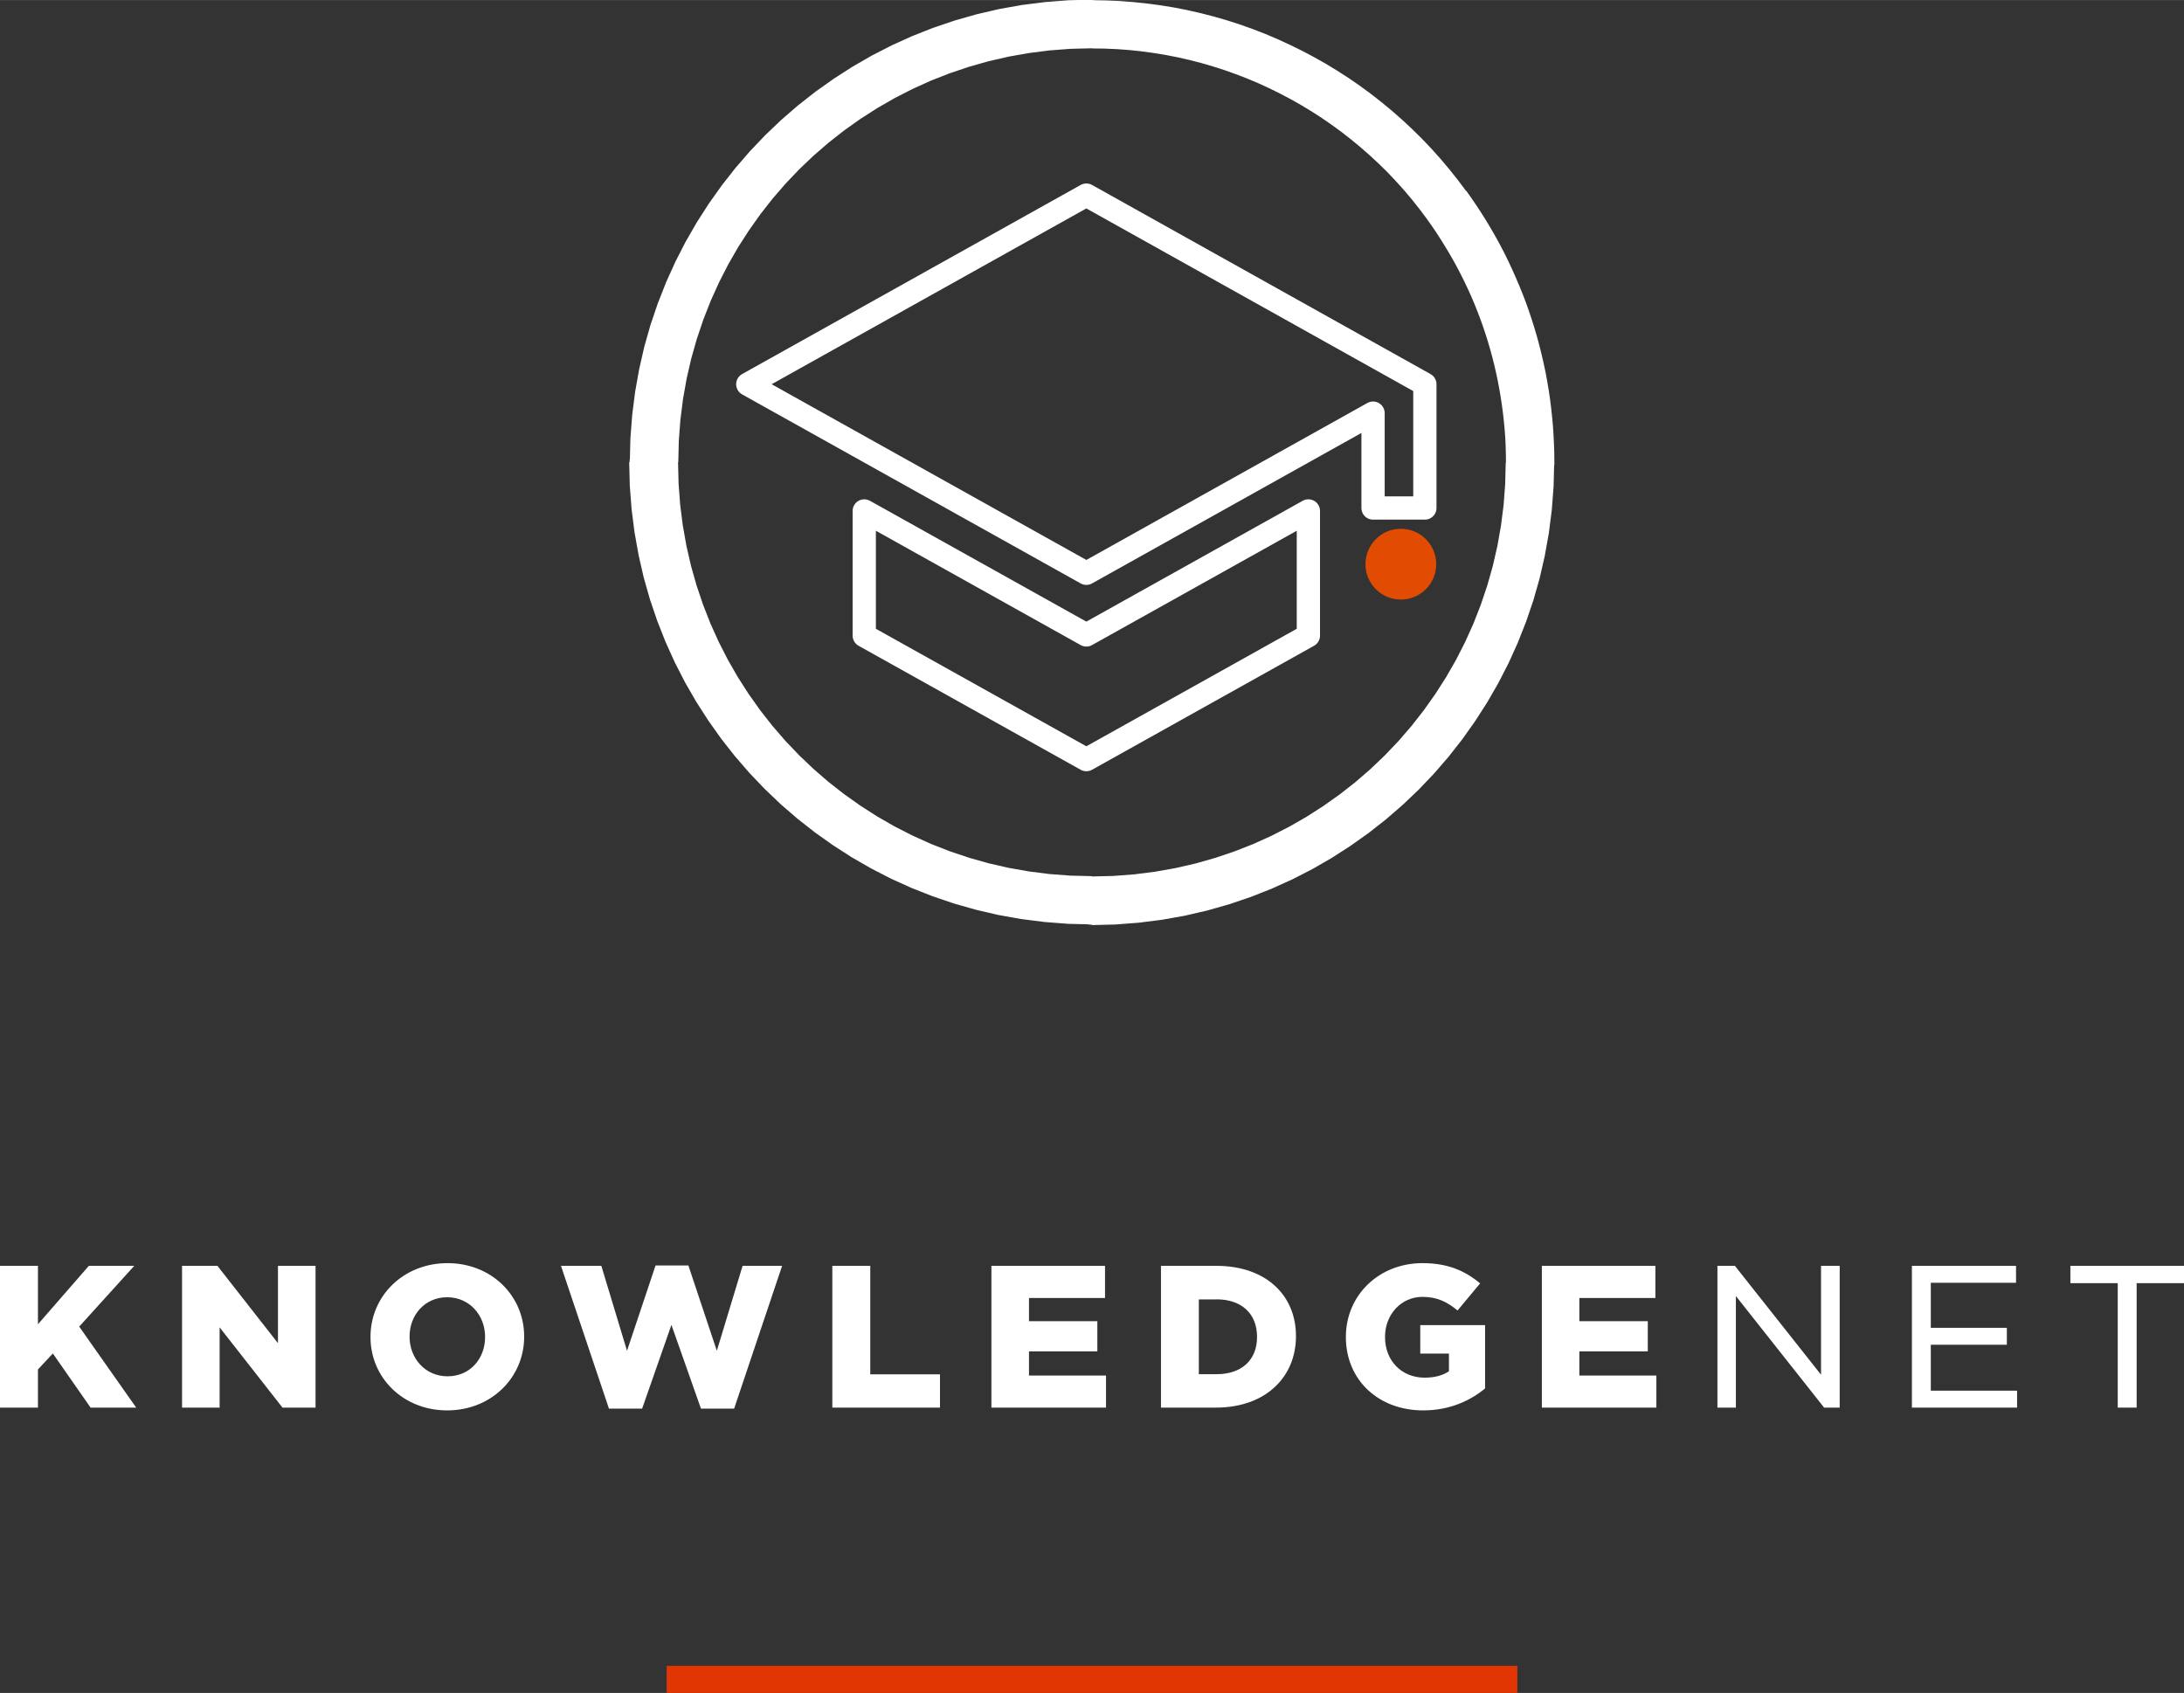
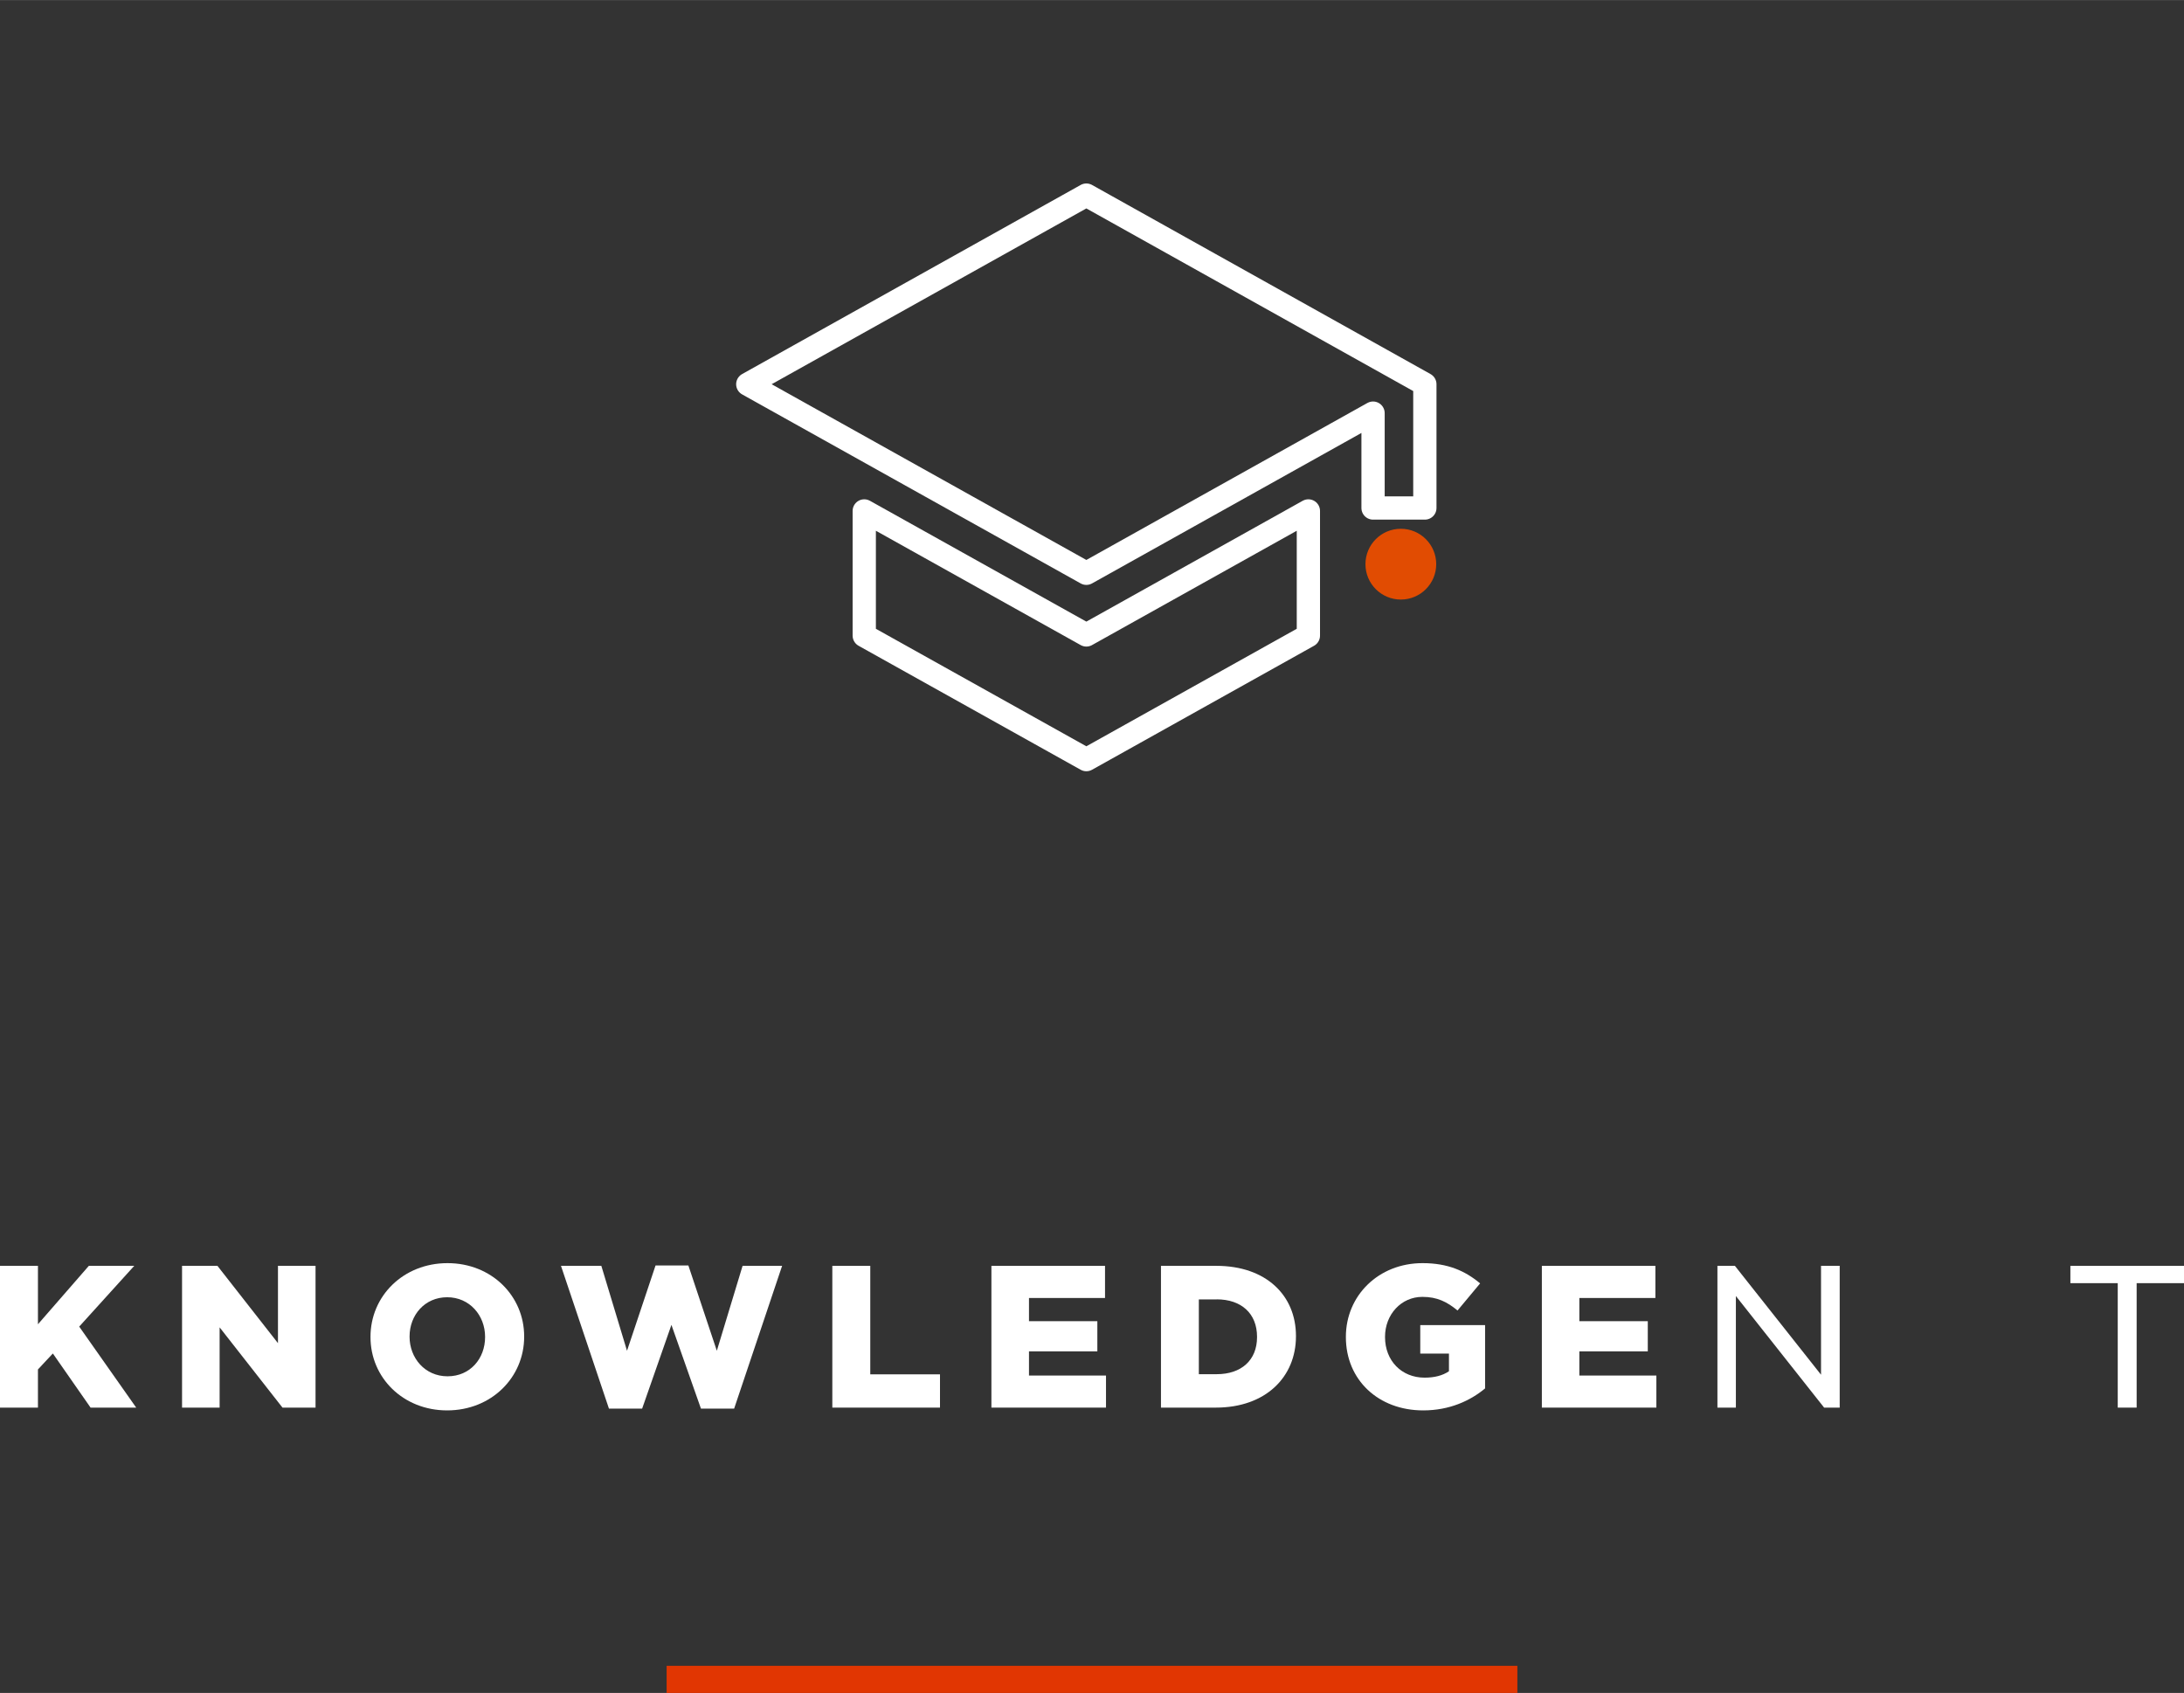
<svg xmlns="http://www.w3.org/2000/svg" xml:space="preserve" width="31.983mm" height="24.793mm" version="1.1" style="shape-rendering:geometricPrecision; text-rendering:geometricPrecision; image-rendering:optimizeQuality; fill-rule:evenodd; clip-rule:evenodd" viewBox="0 0 290.08 224.86">
  <rect x="0" y="0" width="290.08" height="224.86" fill="#333333" stroke="none" />
  <defs>
    <style type="text/css">
   
    .str0 {stroke:white;stroke-width:3.09;stroke-linecap:round;stroke-linejoin:round;stroke-miterlimit:22.926}
    .str1 {stroke:white;stroke-width:3.09;stroke-linecap:round;stroke-linejoin:round;stroke-miterlimit:22.926}
    .fil3 {fill:none}
    .fil1 {fill:#E13602}
    .fil4 {fill:#E14C02}
    .fil2 {fill:white;fill-rule:nonzero}
    .fil0 {fill:white;fill-rule:nonzero}
   
  </style>
  </defs>
  <g id="Layer_x0020_1">
    <polygon class="fil0" points="-0,186.96 5.04,186.96 5.04,181.89 7.02,179.77 12.03,186.96 18.09,186.96 10.52,176.2 17.83,168.13 11.8,168.13 5.04,175.89 5.04,168.13 -0,168.13 " />
    <polygon id="_1" class="fil0" points="24.18,186.96 29.17,186.96 29.17,176.3 37.52,186.96 41.91,186.96 41.91,168.13 36.92,168.13 36.92,178.4 28.88,168.13 24.18,168.13 " />
    <path id="_2" class="fil0" d="M59.39 187.33c5.87,0 10.23,-4.37 10.23,-9.78l0 -0.05c0,-5.38 -4.33,-9.73 -10.18,-9.73 -5.87,0 -10.23,4.37 -10.23,9.78l0 0.05c0,5.38 4.33,9.73 10.18,9.73zm0.05 -4.53c-3,0 -5.04,-2.43 -5.04,-5.25l0 -0.05c0,-2.82 2.01,-5.2 4.99,-5.2 3,0 5.04,2.43 5.04,5.25l0 0.05c0,2.82 -1.96,5.2 -4.98,5.2z" />
    <polygon id="_3" class="fil0" points="80.88,187.09 85.29,187.09 89.18,175.97 93.1,187.09 97.51,187.09 103.88,168.13 98.63,168.13 95.21,179.41 91.43,168.08 87.07,168.08 83.28,179.41 79.87,168.13 74.51,168.13 " />
    <polygon id="_4" class="fil0" points="110.55,186.96 124.85,186.96 124.85,182.54 115.59,182.54 115.59,168.13 110.55,168.13 " />
    <polygon id="_5" class="fil0" points="131.68,186.96 146.9,186.96 146.9,182.7 136.67,182.7 136.67,179.49 145.75,179.49 145.75,175.48 136.67,175.48 136.67,172.4 146.77,172.4 146.77,168.13 131.68,168.13 " />
    <path id="_6" class="fil0" d="M154.2 186.96l7.28 0c6.66,0 10.65,-4.09 10.65,-9.47l0 -0.05c0,-5.38 -3.97,-9.31 -10.57,-9.31l-7.36 0 0 18.84zm7.41 -14.38c3.24,0 5.35,1.86 5.35,4.97l0 0.05c0,3.08 -2.11,4.92 -5.35,4.92l-2.38 0 0 -9.93 2.38 0z" />
    <path id="_7" class="fil0" d="M189.03 187.33c3.47,0 6.24,-1.27 8.22,-2.92l0 -8.41 -8.61 0 0 3.78 3.81 0 0 2.35c-0.84,0.57 -1.91,0.85 -3.24,0.85 -3.05,0 -5.25,-2.25 -5.25,-5.38l0 -0.05c0,-2.95 2.14,-5.3 4.96,-5.3 1.98,0 3.29,0.67 4.67,1.81l3 -3.6c-2.01,-1.68 -4.31,-2.69 -7.65,-2.69 -5.85,0 -10.18,4.32 -10.18,9.78l0 0.05c0,5.69 4.33,9.73 10.26,9.73z" />
    <polygon id="_8" class="fil0" points="204.79,186.96 220,186.96 220,182.7 209.77,182.7 209.77,179.49 218.86,179.49 218.86,175.48 209.77,175.48 209.77,172.4 219.87,172.4 219.87,168.13 204.79,168.13 " />
    <polygon id="_9" class="fil0" points="228.11,186.96 230.56,186.96 230.56,172.14 242.28,186.96 244.35,186.96 244.35,168.13 241.87,168.13 241.87,182.59 230.43,168.13 228.11,168.13 " />
-     <polygon id="_10" class="fil0" points="253.94,186.96 267.91,186.96 267.91,184.71 256.45,184.71 256.45,178.61 266.55,178.61 266.55,176.36 256.45,176.36 256.45,170.38 267.77,170.38 267.77,168.13 253.94,168.13 " />
    <polygon id="_11" class="fil0" points="281.28,186.96 283.79,186.96 283.79,170.43 290.08,170.43 290.08,168.13 274.99,168.13 274.99,170.43 281.28,170.43 " />
    <polygon class="fil1" points="88.54,224.86 201.54,224.86 201.54,221.25 88.54,221.25 " />
    <g>
-       <path class="fil2" d="M206.46 61.41l-6.44 0 0 0 -0.01 -1.09 -0.03 -1.09 -0.05 -1.08 -0.08 -1.08 -0.1 -1.08 -0.12 -1.07 -0.14 -1.07 -0.16 -1.07 -0.18 -1.06 -0.2 -1.06 -0.22 -1.05 -0.24 -1.05 -0.26 -1.04 -0.28 -1.04 -0.3 -1.03 -0.32 -1.02 -0.34 -1.02 -0.36 -1.01 -0.38 -1 -0.4 -1 -0.42 -0.99 -0.44 -0.98 -0.46 -0.97 -0.48 -0.97 -0.5 -0.96 -0.52 -0.95 -0.54 -0.94 -0.56 -0.93 -0.57 -0.92 -0.59 -0.91 -0.61 -0.9 -0.63 -0.89 5.22 -3.75 0.7 0.99 0.68 1 0.66 1.01 0.64 1.02 0.62 1.04 0.6 1.04 0.58 1.06 0.56 1.07 0.53 1.08 0.51 1.09 0.49 1.1 0.47 1.1 0.45 1.11 0.43 1.12 0.4 1.13 0.38 1.14 0.36 1.14 0.34 1.15 0.31 1.16 0.29 1.16 0.27 1.17 0.25 1.17 0.22 1.18 0.2 1.19 0.18 1.19 0.15 1.2 0.13 1.2 0.11 1.2 0.08 1.21 0.06 1.21 0.04 1.21 0.01 1.21 0 0zm0 0c0,1.77 -1.44,3.21 -3.22,3.21 -1.78,0 -3.22,-1.44 -3.22,-3.21l6.44 0zm-61.42 61.41l0 -6.41 0 0 2.83 -0.07 2.79 -0.21 2.75 -0.35 2.71 -0.48 2.66 -0.61 2.61 -0.74 2.55 -0.86 2.5 -0.98 2.43 -1.1 2.37 -1.21 2.3 -1.32 2.23 -1.43 2.16 -1.53 2.08 -1.63 2 -1.73 1.91 -1.82 1.82 -1.91 1.73 -2 1.63 -2.08 1.53 -2.16 1.43 -2.23 1.32 -2.3 1.21 -2.37 1.1 -2.44 0.98 -2.5 0.86 -2.55 0.74 -2.61 0.61 -2.66 0.48 -2.71 0.35 -2.75 0.21 -2.79 0.07 -2.83 6.44 0 -0.08 3.16 -0.24 3.12 -0.39 3.07 -0.54 3.02 -0.68 2.97 -0.83 2.92 -0.97 2.85 -1.1 2.79 -1.23 2.72 -1.36 2.65 -1.48 2.57 -1.6 2.49 -1.71 2.41 -1.82 2.32 -1.93 2.23 -2.03 2.13 -2.13 2.03 -2.23 1.93 -2.32 1.82 -2.41 1.71 -2.49 1.6 -2.57 1.48 -2.65 1.36 -2.72 1.23 -2.79 1.1 -2.86 0.97 -2.92 0.83 -2.97 0.69 -3.03 0.54 -3.08 0.39 -3.12 0.24 -3.16 0.08 0 0zm0 0c-1.78,0 -3.22,-1.44 -3.22,-3.21 0,-1.77 1.44,-3.21 3.22,-3.21l0 6.41zm-61.42 -61.41l6.44 0 0 0 0.07 2.83 0.21 2.79 0.35 2.75 0.48 2.71 0.61 2.66 0.74 2.61 0.86 2.55 0.98 2.5 1.1 2.44 1.21 2.37 1.32 2.3 1.43 2.23 1.53 2.16 1.63 2.08 1.73 2 1.82 1.91 1.91 1.82 2 1.73 2.08 1.63 2.16 1.53 2.23 1.43 2.3 1.32 2.37 1.21 2.43 1.1 2.5 0.98 2.55 0.86 2.61 0.74 2.66 0.61 2.71 0.48 2.75 0.35 2.79 0.21 2.83 0.07 0 6.41 -3.16 -0.08 -3.12 -0.24 -3.08 -0.39 -3.03 -0.54 -2.97 -0.69 -2.92 -0.83 -2.86 -0.97 -2.79 -1.1 -2.72 -1.23 -2.65 -1.36 -2.57 -1.48 -2.49 -1.6 -2.41 -1.71 -2.32 -1.82 -2.23 -1.93 -2.13 -2.03 -2.03 -2.13 -1.93 -2.23 -1.82 -2.32 -1.71 -2.41 -1.6 -2.49 -1.48 -2.57 -1.36 -2.65 -1.23 -2.72 -1.1 -2.79 -0.97 -2.85 -0.83 -2.92 -0.68 -2.97 -0.54 -3.02 -0.39 -3.07 -0.24 -3.12 -0.08 -3.16 0 0zm0 0c0,-1.77 1.44,-3.21 3.22,-3.21 1.78,0 3.22,1.44 3.22,3.21l-6.44 0zm61.42 -61.41l0 6.41 0 0 -2.83 0.07 -2.79 0.21 -2.75 0.35 -2.71 0.48 -2.66 0.61 -2.61 0.74 -2.55 0.86 -2.5 0.98 -2.43 1.1 -2.37 1.21 -2.3 1.32 -2.23 1.43 -2.16 1.53 -2.08 1.63 -2 1.73 -1.91 1.82 -1.82 1.91 -1.73 2 -1.63 2.08 -1.53 2.16 -1.43 2.23 -1.32 2.3 -1.21 2.37 -1.1 2.44 -0.98 2.5 -0.86 2.55 -0.74 2.61 -0.61 2.66 -0.48 2.71 -0.35 2.75 -0.21 2.79 -0.07 2.83 -6.44 0 0.08 -3.16 0.24 -3.12 0.39 -3.07 0.54 -3.02 0.68 -2.97 0.83 -2.92 0.97 -2.85 1.1 -2.79 1.23 -2.72 1.36 -2.65 1.48 -2.57 1.6 -2.49 1.71 -2.41 1.82 -2.32 1.93 -2.23 2.03 -2.13 2.13 -2.03 2.23 -1.93 2.32 -1.82 2.41 -1.71 2.49 -1.6 2.57 -1.48 2.65 -1.36 2.72 -1.23 2.79 -1.1 2.86 -0.97 2.92 -0.83 2.97 -0.69 3.03 -0.54 3.08 -0.39 3.12 -0.24 3.16 -0.08 0 0zm0 0c1.78,0 3.22,1.44 3.22,3.21 0,1.77 -1.44,3.21 -3.22,3.21l0 -6.41zm49.72 25.35l-5.22 3.75 0 0 -0.99 -1.32 -1.02 -1.29 -1.06 -1.25 -1.09 -1.21 -1.12 -1.18 -1.16 -1.14 -1.19 -1.1 -1.22 -1.07 -1.25 -1.03 -1.27 -0.99 -1.3 -0.95 -1.32 -0.91 -1.35 -0.87 -1.37 -0.83 -1.4 -0.79 -1.42 -0.75 -1.44 -0.71 -1.46 -0.67 -1.48 -0.62 -1.5 -0.58 -1.52 -0.54 -1.53 -0.49 -1.55 -0.45 -1.56 -0.4 -1.58 -0.36 -1.59 -0.31 -1.6 -0.26 -1.62 -0.22 -1.62 -0.17 -1.63 -0.12 -1.64 -0.07 -1.65 -0.02 0 -6.41 1.84 0.03 1.83 0.08 1.82 0.14 1.81 0.19 1.8 0.24 1.79 0.29 1.78 0.35 1.76 0.4 1.75 0.45 1.73 0.5 1.71 0.55 1.69 0.6 1.68 0.65 1.65 0.7 1.63 0.75 1.61 0.79 1.59 0.84 1.56 0.88 1.53 0.93 1.51 0.97 1.48 1.02 1.45 1.06 1.42 1.11 1.39 1.15 1.36 1.19 1.33 1.24 1.29 1.27 1.26 1.32 1.22 1.36 1.18 1.4 1.14 1.43 1.1 1.47 0 0zm0 0c1.04,1.43 0.72,3.44 -0.73,4.47 -1.44,1.04 -3.46,0.71 -4.5,-0.72l5.22 -3.75z" />
-     </g>
+       </g>
    <g>
      <polygon class="fil3 str0" points="173.78,67.86 173.78,84.42 144.29,100.89 114.79,84.42 114.79,67.86 144.29,84.33 " />
      <polygon class="fil3 str1" points="182.37,54.87 182.37,67.47 189.25,67.47 189.25,51.03 144.29,25.91 99.32,51.03 144.29,76.14 " />
      <circle class="fil4" cx="186.06" cy="74.93" r="4.7" />
    </g>
  </g>
</svg>